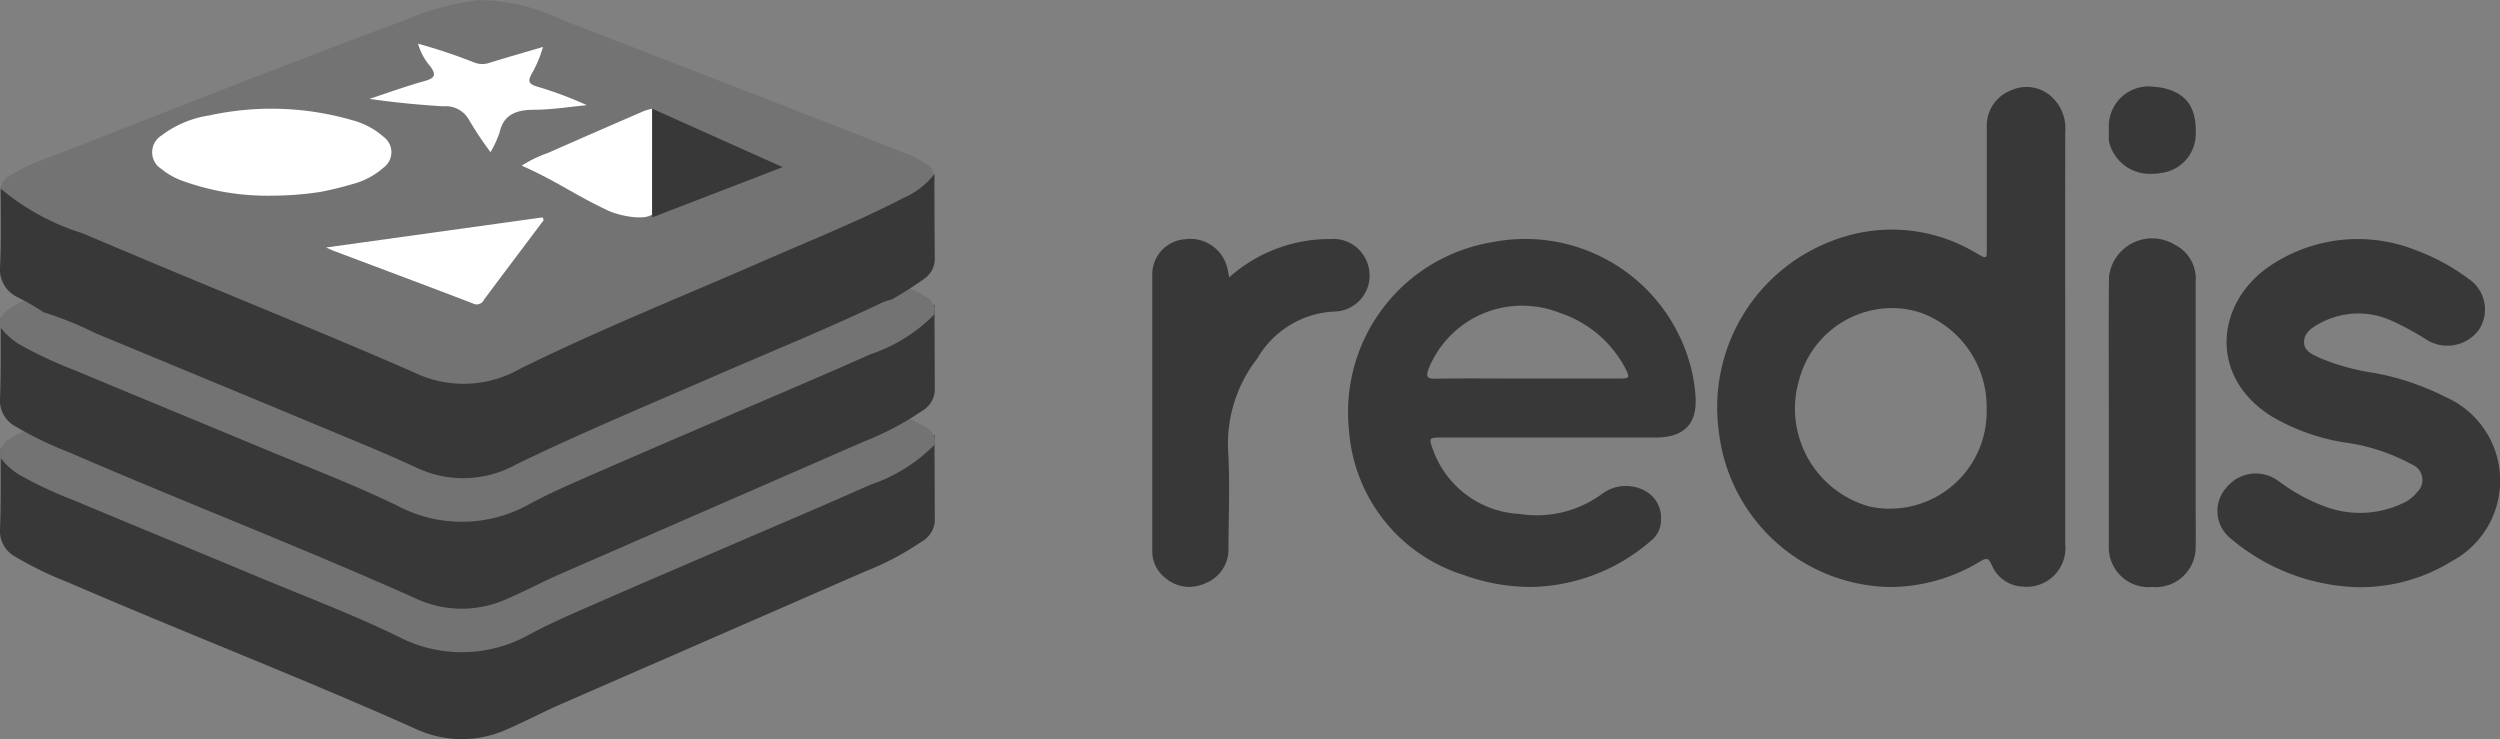
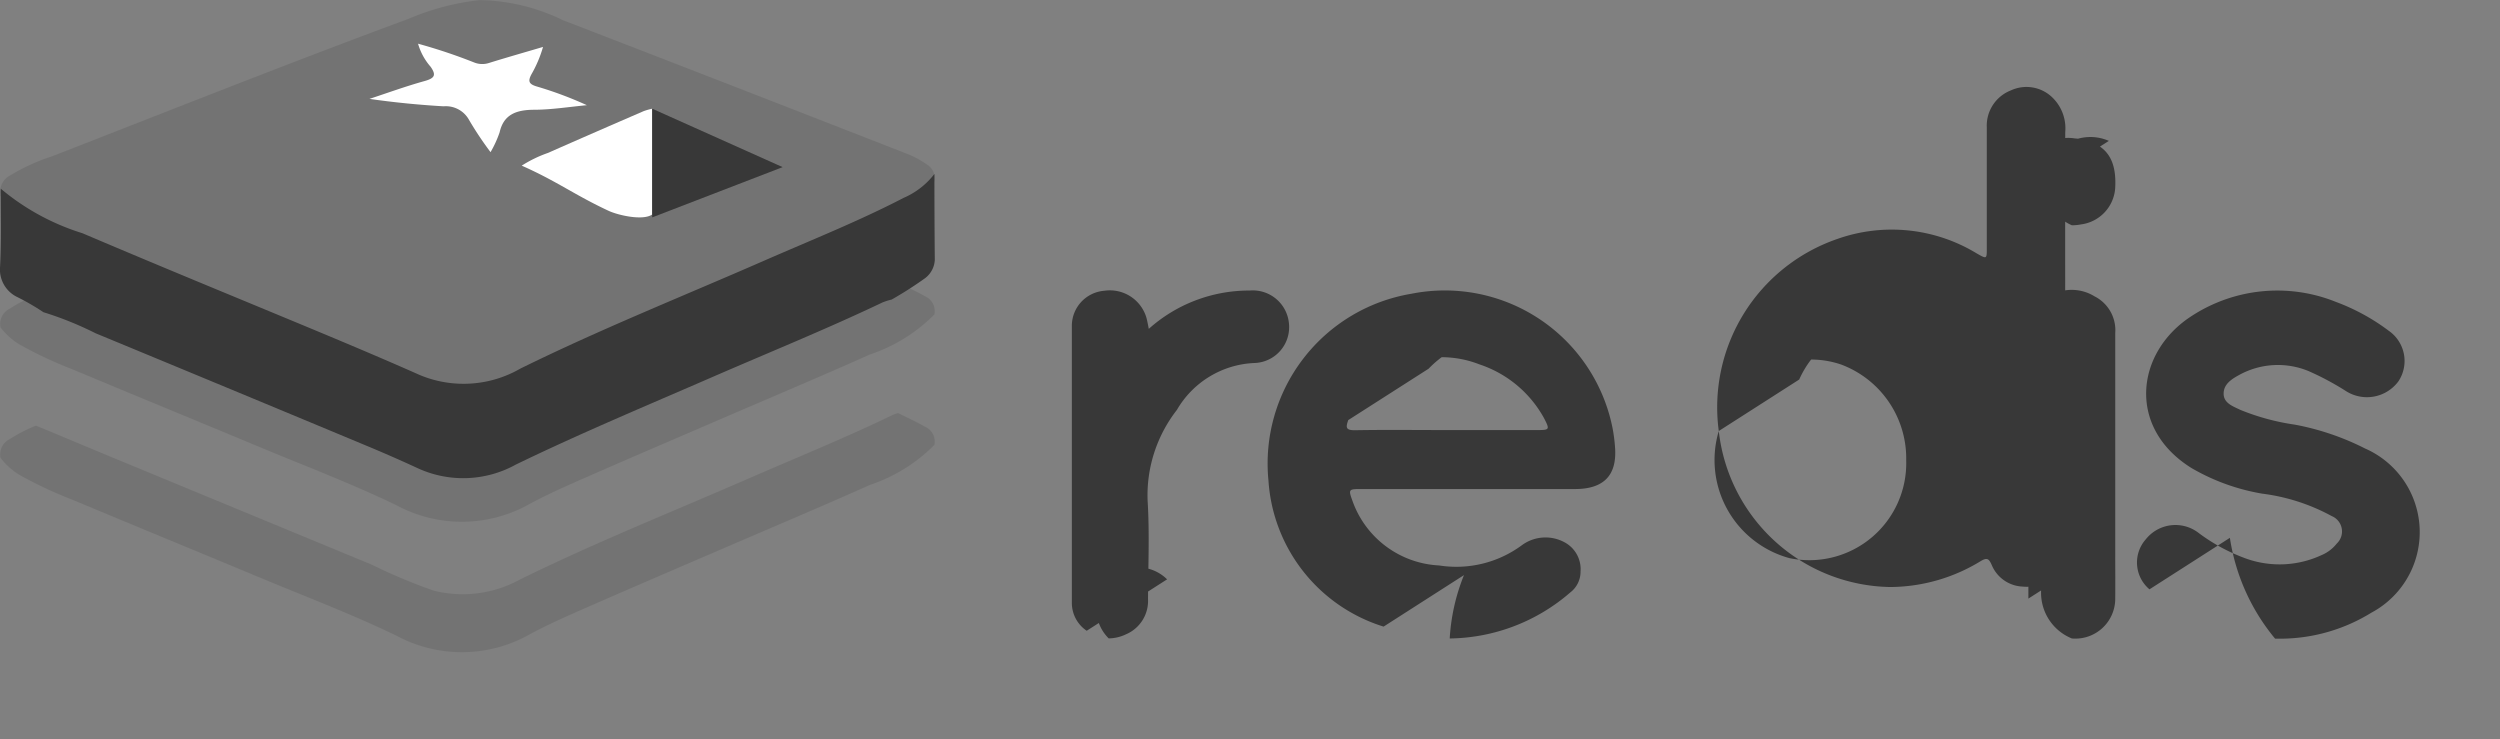
<svg xmlns="http://www.w3.org/2000/svg" width="115" height="33.996" viewBox="0 0 115 33.996">
  <rect x="0" y="0" width="115" height="33.996" fill="#808080" stroke="none" />
  <g id="redis" transform="translate(-1157 -5698)">
-     <path id="Union_424" data-name="Union 424" d="M-14366.2,2258.71a8.188,8.188,0,0,1,5.433-8.828,7.516,7.516,0,0,1,6.437.661c.459.26.459.264.459-.249,0-1.846,0-3.691,0-5.537a1.74,1.74,0,0,1,1.108-1.716,1.707,1.707,0,0,1,1.929.347,1.971,1.971,0,0,1,.571,1.575q-.006,4.719,0,9.442,0,4.746,0,9.492a1.783,1.783,0,0,1-1.954,1.969,1.61,1.61,0,0,1-1.427-.993c-.134-.3-.217-.354-.517-.173a8.035,8.035,0,0,1-4.149,1.186A8.069,8.069,0,0,1-14366.2,2258.71Zm3.7-2.369a4.675,4.675,0,0,0,3.254,5.848,4.459,4.459,0,0,0,5.367-4.5,4.608,4.608,0,0,0-2.994-4.407,4.29,4.29,0,0,0-1.379-.229A4.443,4.443,0,0,0-14362.5,2256.341Zm19.812,7.282a1.61,1.61,0,0,1-.17-2.3,1.741,1.741,0,0,1,2.413-.307,8.363,8.363,0,0,0,2.261,1.214,4.586,4.586,0,0,0,3.41-.18,1.747,1.747,0,0,0,.7-.531.764.764,0,0,0-.228-1.264,9.038,9.038,0,0,0-3.2-1.033,9.633,9.633,0,0,1-3.258-1.181c-2.962-1.846-2.565-5.281-.051-6.949a7.218,7.218,0,0,1,6.7-.69,9.563,9.563,0,0,1,2.431,1.329,1.69,1.69,0,0,1,.444,2.323,1.8,1.8,0,0,1-2.395.462,12.723,12.723,0,0,0-1.748-.936,3.692,3.692,0,0,0-3.186.184c-.351.191-.716.426-.712.863s.434.578.766.74a10.607,10.607,0,0,0,2.5.679,11.989,11.989,0,0,1,3.243,1.1,4.2,4.2,0,0,1,.285,7.553,8,8,0,0,1-4.428,1.192A9.46,9.46,0,0,1-14342.689,2263.623Zm-5.57.426q0-3.088,0-6.173c0-2.091-.014-4.179.008-6.27a2,2,0,0,1,3.037-1.459,1.741,1.741,0,0,1,.95,1.69q0,5.087,0,10.175c0,.676.007,1.351,0,2.026a1.836,1.836,0,0,1-1.994,1.846A1.83,1.83,0,0,1-14348.26,2264.049Zm-29.661,1.289a7.546,7.546,0,0,1-5.295-6.711,7.919,7.919,0,0,1,6.573-8.6,7.868,7.868,0,0,1,9.254,6.177,7.432,7.432,0,0,1,.119.95c.072,1.232-.53,1.849-1.823,1.856-.933,0-1.86,0-2.789,0-.7,0-1.395,0-2.088,0-1.661,0-3.319,0-4.977,0-.589,0-.6.011-.4.56a4.465,4.465,0,0,0,3.983,2.955,5.076,5.076,0,0,0,3.8-.928,1.833,1.833,0,0,1,1.933-.155,1.4,1.4,0,0,1,.77,1.358,1.2,1.2,0,0,1-.474.968,8.612,8.612,0,0,1-5.544,2.116A9.175,9.175,0,0,1-14377.921,2265.338Zm-1.625-9.5c-.119.336-.123.473.321.466,1.408-.025,2.82-.007,4.229-.007h4.129c.585,0,.6-.018.328-.545a5.291,5.291,0,0,0-2.977-2.478,4.794,4.794,0,0,0-1.732-.329A4.634,4.634,0,0,0-14379.546,2255.842Zm-12.032,9.691a1.544,1.544,0,0,1-.683-1.275q0-6.393,0-12.786a1.62,1.62,0,0,1,1.492-1.579,1.753,1.753,0,0,1,1.942,1.253c.04.155.069.314.105.5a6.919,6.919,0,0,1,4.638-1.763,1.67,1.67,0,0,1,1.81,1.517,1.649,1.649,0,0,1-1.611,1.817,4.334,4.334,0,0,0-3.543,2.156,6.387,6.387,0,0,0-1.348,4.172c.094,1.506.025,3.02.019,4.533a1.67,1.67,0,0,1-1.022,1.622,1.875,1.875,0,0,1-.787.184A1.694,1.694,0,0,1-14391.578,2265.533Zm43.322-20.169a4.915,4.915,0,0,1,0-.509,1.837,1.837,0,0,1,2.132-1.969,2.4,2.4,0,0,1,.483.079c1.029.278,1.448.964,1.373,2.221a1.81,1.81,0,0,1-1.564,1.654,2.234,2.234,0,0,1-.428.041A1.921,1.921,0,0,1-14348.256,2245.364Z" transform="translate(15602.264 3459.117)" fill="#383838" />
+     <path id="Union_424" data-name="Union 424" d="M-14366.2,2258.71a8.188,8.188,0,0,1,5.433-8.828,7.516,7.516,0,0,1,6.437.661c.459.26.459.264.459-.249,0-1.846,0-3.691,0-5.537a1.74,1.74,0,0,1,1.108-1.716,1.707,1.707,0,0,1,1.929.347,1.971,1.971,0,0,1,.571,1.575q-.006,4.719,0,9.442,0,4.746,0,9.492a1.783,1.783,0,0,1-1.954,1.969,1.61,1.61,0,0,1-1.427-.993c-.134-.3-.217-.354-.517-.173a8.035,8.035,0,0,1-4.149,1.186A8.069,8.069,0,0,1-14366.2,2258.71Za4.675,4.675,0,0,0,3.254,5.848,4.459,4.459,0,0,0,5.367-4.5,4.608,4.608,0,0,0-2.994-4.407,4.29,4.29,0,0,0-1.379-.229A4.443,4.443,0,0,0-14362.5,2256.341Zm19.812,7.282a1.61,1.61,0,0,1-.17-2.3,1.741,1.741,0,0,1,2.413-.307,8.363,8.363,0,0,0,2.261,1.214,4.586,4.586,0,0,0,3.41-.18,1.747,1.747,0,0,0,.7-.531.764.764,0,0,0-.228-1.264,9.038,9.038,0,0,0-3.2-1.033,9.633,9.633,0,0,1-3.258-1.181c-2.962-1.846-2.565-5.281-.051-6.949a7.218,7.218,0,0,1,6.7-.69,9.563,9.563,0,0,1,2.431,1.329,1.69,1.69,0,0,1,.444,2.323,1.8,1.8,0,0,1-2.395.462,12.723,12.723,0,0,0-1.748-.936,3.692,3.692,0,0,0-3.186.184c-.351.191-.716.426-.712.863s.434.578.766.74a10.607,10.607,0,0,0,2.5.679,11.989,11.989,0,0,1,3.243,1.1,4.2,4.2,0,0,1,.285,7.553,8,8,0,0,1-4.428,1.192A9.46,9.46,0,0,1-14342.689,2263.623Zm-5.57.426q0-3.088,0-6.173c0-2.091-.014-4.179.008-6.27a2,2,0,0,1,3.037-1.459,1.741,1.741,0,0,1,.95,1.69q0,5.087,0,10.175c0,.676.007,1.351,0,2.026a1.836,1.836,0,0,1-1.994,1.846A1.83,1.83,0,0,1-14348.26,2264.049Zm-29.661,1.289a7.546,7.546,0,0,1-5.295-6.711,7.919,7.919,0,0,1,6.573-8.6,7.868,7.868,0,0,1,9.254,6.177,7.432,7.432,0,0,1,.119.95c.072,1.232-.53,1.849-1.823,1.856-.933,0-1.86,0-2.789,0-.7,0-1.395,0-2.088,0-1.661,0-3.319,0-4.977,0-.589,0-.6.011-.4.56a4.465,4.465,0,0,0,3.983,2.955,5.076,5.076,0,0,0,3.8-.928,1.833,1.833,0,0,1,1.933-.155,1.4,1.4,0,0,1,.77,1.358,1.2,1.2,0,0,1-.474.968,8.612,8.612,0,0,1-5.544,2.116A9.175,9.175,0,0,1-14377.921,2265.338Zm-1.625-9.5c-.119.336-.123.473.321.466,1.408-.025,2.82-.007,4.229-.007h4.129c.585,0,.6-.018.328-.545a5.291,5.291,0,0,0-2.977-2.478,4.794,4.794,0,0,0-1.732-.329A4.634,4.634,0,0,0-14379.546,2255.842Zm-12.032,9.691a1.544,1.544,0,0,1-.683-1.275q0-6.393,0-12.786a1.62,1.62,0,0,1,1.492-1.579,1.753,1.753,0,0,1,1.942,1.253c.04.155.069.314.105.5a6.919,6.919,0,0,1,4.638-1.763,1.67,1.67,0,0,1,1.81,1.517,1.649,1.649,0,0,1-1.611,1.817,4.334,4.334,0,0,0-3.543,2.156,6.387,6.387,0,0,0-1.348,4.172c.094,1.506.025,3.02.019,4.533a1.67,1.67,0,0,1-1.022,1.622,1.875,1.875,0,0,1-.787.184A1.694,1.694,0,0,1-14391.578,2265.533Zm43.322-20.169a4.915,4.915,0,0,1,0-.509,1.837,1.837,0,0,1,2.132-1.969,2.4,2.4,0,0,1,.483.079c1.029.278,1.448.964,1.373,2.221a1.81,1.81,0,0,1-1.564,1.654,2.234,2.234,0,0,1-.428.041A1.921,1.921,0,0,1-14348.256,2245.364Z" transform="translate(15602.264 3459.117)" fill="#383838" />
    <g id="Group_21672" data-name="Group 21672">
      <path id="Path_23124" data-name="Path 23124" d="M-280.137,217.9a.856.856,0,0,1,.446-.948,9.013,9.013,0,0,1,1.912-.874c5.467-2.127,10.916-4.3,16.419-6.331a11.5,11.5,0,0,1,3.26-.858,9.066,9.066,0,0,1,3.832.923q7.888,3.046,15.763,6.122a4.186,4.186,0,0,1,.953.5.739.739,0,0,1,.371.789,3.551,3.551,0,0,1-1.414,1.1c-2.076,1.076-4.25,1.94-6.39,2.875-3.756,1.642-7.565,3.163-11.245,4.975a5.234,5.234,0,0,1-4.619.3c-2.418-1.073-4.865-2.077-7.308-3.091-2.744-1.138-5.491-2.271-8.225-3.434A10.829,10.829,0,0,1-280.137,217.9Z" transform="translate(1437.162 5489.116)" fill="#737373" />
-       <path id="Path_23127" data-name="Path 23127" d="M-237.254,441.006q.007,1.985.015,3.971a1.168,1.168,0,0,1-.612.947,13.1,13.1,0,0,1-2.595,1.37q-6.982,3.047-13.966,6.091c-.867.379-1.7.827-2.576,1.2a5.005,5.005,0,0,1-4.144-.057c-5.278-2.359-10.674-4.439-15.979-6.736a16.427,16.427,0,0,1-2.421-1.175,1.339,1.339,0,0,1-.706-1.287c.049-1.24.026-2.483.033-3.725a3.19,3.19,0,0,0,.858.784,19.052,19.052,0,0,0,2.479,1.17c2.9,1.222,5.816,2.423,8.721,3.641,2.062.865,4.158,1.664,6.166,2.641a6.3,6.3,0,0,0,6.132-.078c.89-.48,1.822-.887,2.749-1.3,2.121-.935,4.252-1.85,6.378-2.773,2.171-.943,4.352-1.865,6.511-2.836A7.478,7.478,0,0,0-237.254,441.006Z" transform="translate(1437.24 5276.994)" fill="#383838" />
      <path id="Path_23132" data-name="Path 23132" d="M-237.133,427.465a7.486,7.486,0,0,1-2.957,1.838c-2.159.966-4.34,1.883-6.512,2.82-2.127.918-4.258,1.828-6.38,2.758-.927.406-1.859.812-2.749,1.289a6.337,6.337,0,0,1-6.133.078c-2.009-.972-4.1-1.766-6.167-2.626-2.906-1.212-5.818-2.406-8.723-3.622a19.108,19.108,0,0,1-2.479-1.163,3.185,3.185,0,0,1-.859-.78.784.784,0,0,1,.421-.855,6.908,6.908,0,0,1,1.214-.623c1.234.514,2.466,1.031,3.7,1.541q5.879,2.432,11.759,4.861a25.023,25.023,0,0,0,2.842,1.191,5.472,5.472,0,0,0,3.971-.52c3.458-1.7,7.038-3.128,10.568-4.667,2.184-.952,4.394-1.845,6.539-2.885a2.692,2.692,0,0,1,.274-.1c.414.208.838.4,1.24.629A.741.741,0,0,1-237.133,427.465Z" transform="translate(1437.114 5291)" fill="#737373" />
-       <path id="Path_23136" data-name="Path 23136" d="M-199.507,279.543a11.429,11.429,0,0,1-4.262-.72,3.23,3.23,0,0,1-.855-.5.907.907,0,0,1,0-1.551,4.82,4.82,0,0,1,2.2-.921,13.363,13.363,0,0,1,6.562.219,3.532,3.532,0,0,1,1.443.765.876.876,0,0,1,0,1.42,3.5,3.5,0,0,1-1.444.762c-.482.142-.974.262-1.47.356A14.739,14.739,0,0,1-199.507,279.543Z" transform="translate(1369.06 5427.457)" fill="#fff" />
-       <path id="Path_23137" data-name="Path 23137" d="M-123.166,319.937l9.953-1.385c.109.139,0,.2-.047.263-.882,1.178-1.772,2.352-2.649,3.533a.367.367,0,0,1-.516.157c-2.121-.812-4.25-1.607-6.376-2.408C-122.877,320.068-122.948,320.033-123.166,319.937Z" transform="translate(1295.166 5389.448)" fill="#fff" />
      <path id="Path_23138" data-name="Path 23138" d="M-104,232.947a24.993,24.993,0,0,1,2.611.874,1,1,0,0,0,.666.013c.8-.249,1.606-.478,2.48-.736a5.643,5.643,0,0,1-.542,1.275c-.153.3-.116.434.254.544a17.31,17.31,0,0,1,2.305.861c-.8.075-1.609.206-2.414.21-.853,0-1.418.229-1.6,1.04a5.111,5.111,0,0,1-.417.91,15.645,15.645,0,0,1-.984-1.474,1.218,1.218,0,0,0-1.177-.635c-1.131-.066-2.259-.176-3.41-.341.842-.277,1.674-.581,2.53-.819.48-.133.551-.278.283-.661a2.757,2.757,0,0,1-.58-1.071Z" transform="translate(1280.222 5467.061)" fill="#fff" />
      <g id="Group_21671" data-name="Group 21671" transform="translate(-0.043 0.987)">
        <path id="Path_23139" data-name="Path 23139" d="M-19.011,274.971c-.415.293-1.546.042-2-.168-1.553-.722-2.387-1.367-4-2.079a5.787,5.787,0,0,1,1.2-.583q2.2-.969,4.41-1.925a2.948,2.948,0,0,1,.391-.111C-19.011,271.668-19.012,273.407-19.011,274.971Z" transform="translate(1206.053 5431.909)" fill="#fff" />
        <path id="Path_23144" data-name="Path 23144" d="M14142.47-2027l6,2.688-6,2.312Z" transform="translate(-12955.426 7729.013)" fill="#383838" />
      </g>
-       <path id="Path_23143" data-name="Path 23143" d="M-237.254,441.006q.007,1.985.015,3.971a1.168,1.168,0,0,1-.612.947,13.1,13.1,0,0,1-2.595,1.37q-6.982,3.047-13.966,6.091c-.867.379-1.7.827-2.576,1.2a5.005,5.005,0,0,1-4.144-.057c-5.278-2.359-10.674-4.439-15.979-6.736a16.427,16.427,0,0,1-2.421-1.175,1.339,1.339,0,0,1-.706-1.287c.049-1.24.026-2.483.033-3.725a3.19,3.19,0,0,0,.858.784,19.052,19.052,0,0,0,2.479,1.17c2.9,1.222,5.816,2.423,8.721,3.641,2.062.865,4.158,1.664,6.166,2.641a6.3,6.3,0,0,0,6.132-.078c.89-.48,1.822-.887,2.749-1.3,2.121-.935,4.252-1.85,6.378-2.773,2.171-.943,4.352-1.865,6.511-2.836A7.478,7.478,0,0,0-237.254,441.006Z" transform="translate(1437.24 5270.994)" fill="#383838" />
      <path id="Path_23142" data-name="Path 23142" d="M-237.133,427.465a7.486,7.486,0,0,1-2.957,1.838c-2.159.966-4.34,1.883-6.512,2.82-2.127.918-4.258,1.828-6.38,2.758-.927.406-1.859.812-2.749,1.289a6.337,6.337,0,0,1-6.133.078c-2.009-.972-4.1-1.766-6.167-2.626-2.906-1.212-5.818-2.406-8.723-3.622a19.108,19.108,0,0,1-2.479-1.163,3.185,3.185,0,0,1-.859-.78.784.784,0,0,1,.421-.855,6.908,6.908,0,0,1,1.214-.623c1.234.514,2.466,1.031,3.7,1.541q5.879,2.432,11.759,4.861a25.023,25.023,0,0,0,2.842,1.191,5.472,5.472,0,0,0,3.971-.52c3.458-1.7,7.038-3.128,10.568-4.667,2.184-.952,4.394-1.845,6.539-2.885a2.692,2.692,0,0,1,.274-.1c.414.208.838.4,1.24.629A.741.741,0,0,1-237.133,427.465Z" transform="translate(1437.114 5285)" fill="#737373" />
      <path id="Path_23125" data-name="Path 23125" d="M-280.229,294.718a10.824,10.824,0,0,0,3.756,2.048c2.733,1.164,5.479,2.3,8.223,3.435,2.443,1.014,4.889,2.019,7.306,3.092a5.23,5.23,0,0,0,4.618-.3c3.679-1.813,7.488-3.334,11.243-4.977,2.139-.936,4.313-1.8,6.388-2.877a3.55,3.55,0,0,0,1.414-1.1c0,1.317.005,2.635.018,3.952a1.121,1.121,0,0,1-.474.863,17.532,17.532,0,0,1-1.509.963,3.013,3.013,0,0,0-.418.131c-2.578,1.229-5.226,2.3-7.844,3.44-3.021,1.314-6.062,2.583-9.028,4.021a5,5,0,0,1-4.479.182q-1.2-.555-2.421-1.062-6.212-2.59-12.432-5.161a15.664,15.664,0,0,0-2.4-.969,10.7,10.7,0,0,0-1.251-.721,1.405,1.405,0,0,1-.743-1.358C-280.2,297.121-280.235,295.919-280.229,294.718Z" transform="translate(1437.264 5411.962)" fill="#383838" />
    </g>
  </g>
</svg>